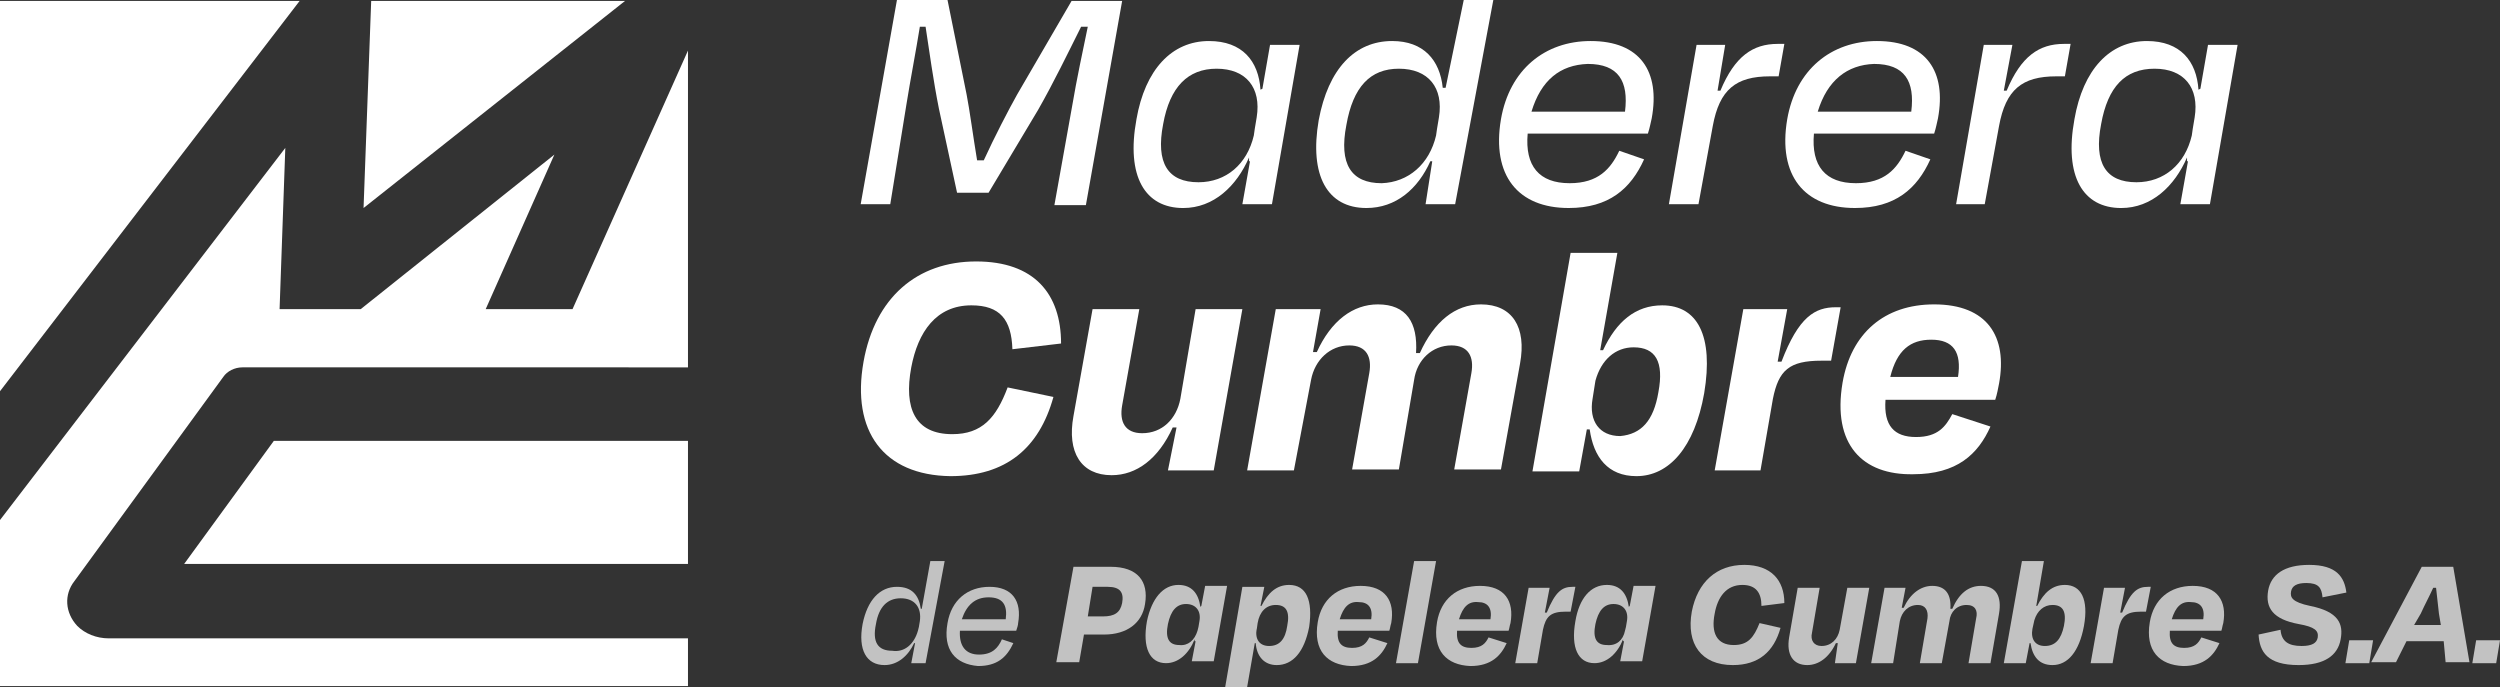
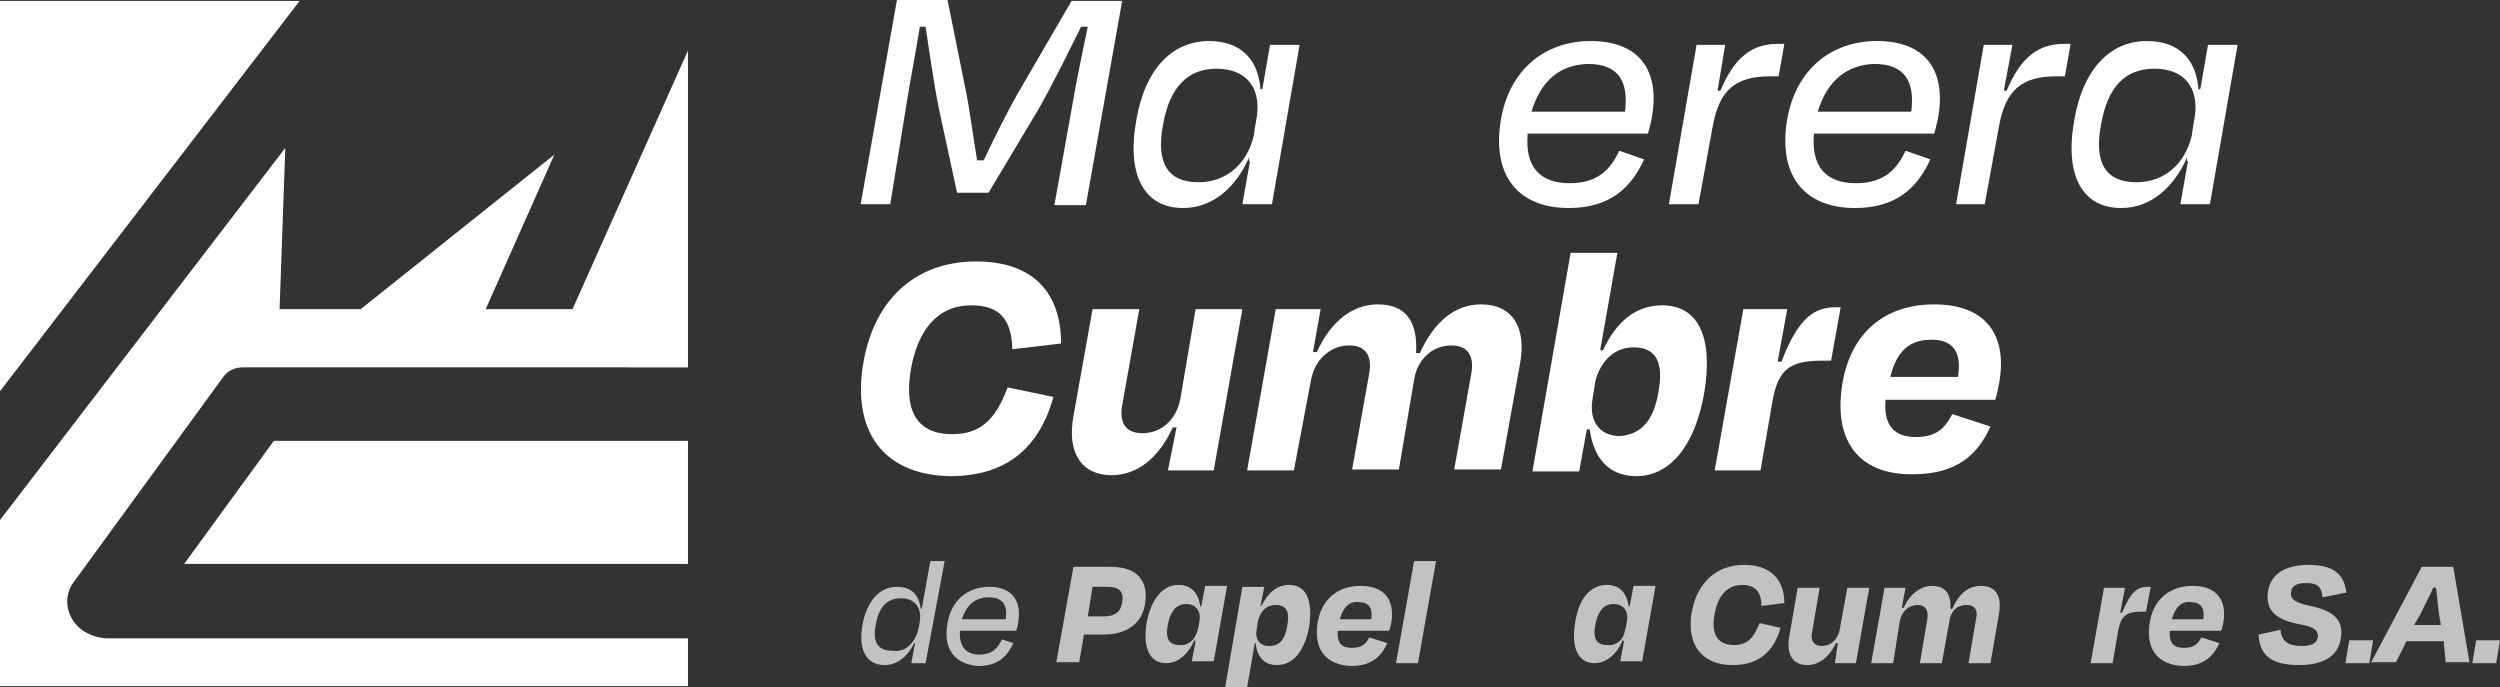
<svg xmlns="http://www.w3.org/2000/svg" version="1.1" id="Capa_1" x="0px" y="0px" viewBox="0 0 262 72" style="enable-background:new 0 0 262 72;" xml:space="preserve">
  <rect x="0" y="0" width="262" height="72" fill="#333333" stroke="none" />
  <style type="text/css">
	.st0{fill:#FFFFFF;}
	.st1{opacity:0.7;}
</style>
  <g>
    <g>
      <g>
        <g>
          <g>
            <polygon class="st0" points="0,0.1 0,41 31.4,0.1      " />
-             <polygon class="st0" points="65.5,0.1 38.9,0.1 38.1,21.8      " />
            <polygon class="st0" points="28.7,46.2 19.3,59.1 72.1,59.1 72.1,46.2      " />
            <path class="st0" d="M72.1,38.4V5.3L60,32.4l0,0h-9.1l0,0l7.2-16.2L37.8,32.4h-8.5l0.6-16.9L0,54.5v17.4h72.1v-5l-60.7,0       c-1.3,0-2.5-0.5-3.3-1.3c-1.3-1.4-1.4-3.3-0.3-4.7l15.6-21.4c0.4-0.6,1.2-1,2-1H72.1z" />
          </g>
        </g>
      </g>
      <g>
        <g>
          <g>
            <path class="st0" d="M93.3,21.4h-3.1L94,0h5.3l2,9.9c0.3,1.5,0.7,4.5,1.1,6.9h0.7c1.1-2.4,2.6-5.3,3.5-6.9l5.7-9.8h5.3       l-3.8,21.4h-3.3l1.9-10.6c0.4-2.4,1.1-5.7,1.6-8.1h-0.7c-1.3,2.6-2.9,5.9-4.5,8.7l-5.2,8.7h-3.3l-1.9-8.8c-0.6-3-1-6-1.4-8.6       h-0.6c-0.4,2.5-1,5.6-1.4,8.1L93.3,21.4z" />
            <path class="st0" d="M126.7,4.3c3.5,0,5.2,2.1,5.4,5.1l0.2-0.1l0.8-4.6h3.1l-2.9,16.7h-3.1l0.8-4.5l-0.1,0l0-0.4       c-1.3,3-3.7,5.3-6.9,5.3c-4,0-6-3.3-4.9-9.3C120,7.3,122.8,4.3,126.7,4.3z M131.4,14.2l0.1-0.7l0.2-1.2       c0.5-3.1-1.1-5.1-4.2-5.1c-3,0-4.9,1.9-5.6,5.8c-0.8,4.1,0.5,6.1,3.7,6.1C128.5,19.1,130.7,17.2,131.4,14.2z" />
-             <path class="st0" d="M150.1,16.9h-0.2c-1.3,2.9-3.6,4.9-6.7,4.9c-4.1,0-6-3.4-5-9.2c1-5.4,3.8-8.3,7.7-8.3c3.3,0,5,2,5.3,4.9       h0.3l1.9-9.2h3.1l-4,21.4h-3.1L150.1,16.9z M150.5,14.2l0.1-0.7l0.2-1.2c0.5-3.1-1.1-5.1-4.2-5.1c-3,0-4.8,1.9-5.5,5.9       c-0.8,4.1,0.5,6.1,3.7,6.1C147.6,19.1,149.8,17.2,150.5,14.2z" />
            <path class="st0" d="M157.3,12.5c0.9-5.2,4.6-8.2,9.4-8.2c5.2,0,7.3,3.2,6.4,8.1c-0.1,0.4-0.2,1-0.4,1.6h-12.6       c-0.3,3.4,1.2,5.2,4.4,5.2c3,0,4.3-1.5,5.2-3.4l2.6,0.9c-1.4,3.1-3.7,5.1-7.9,5.1C159.1,21.8,156.3,18.4,157.3,12.5z        M160.5,11.7h9.8c0.4-3.2-0.7-5-3.9-5C163.5,6.8,161.5,8.4,160.5,11.7z" />
            <path class="st0" d="M174.9,21.4l2.9-16.7h3L180,9.5l0.3,0c1.5-3.6,3.4-4.9,6-4.9h0.7L186.4,8h-0.9c-3.6,0-5.3,1.4-6,5.2       l-1.5,8.2H174.9z" />
            <path class="st0" d="M187.3,12.5c0.9-5.2,4.6-8.2,9.4-8.2c5.2,0,7.3,3.2,6.4,8.1c-0.1,0.4-0.2,1-0.4,1.6h-12.6       c-0.3,3.4,1.2,5.2,4.4,5.2c3,0,4.3-1.5,5.2-3.4l2.6,0.9c-1.4,3.1-3.7,5.1-7.9,5.1C189.1,21.8,186.3,18.4,187.3,12.5z        M190.5,11.7h9.8c0.4-3.2-0.7-5-3.9-5C193.6,6.8,191.5,8.4,190.5,11.7z" />
            <path class="st0" d="M205,21.4l2.9-16.7h3L210,9.5l0.3,0c1.5-3.6,3.4-4.9,6-4.9h0.7L216.4,8h-0.9c-3.6,0-5.3,1.4-6,5.2       l-1.5,8.2H205z" />
            <path class="st0" d="M225,4.3c3.5,0,5.2,2.1,5.4,5.1l0.2-0.1l0.8-4.6h3.1l-2.9,16.7h-3.1l0.8-4.5l-0.1,0l0-0.4       c-1.3,3-3.7,5.3-6.9,5.3c-4,0-6-3.3-4.9-9.3C218.3,7.3,221.1,4.3,225,4.3z M229.7,14.2l0.1-0.7l0.2-1.2       c0.5-3.1-1.1-5.1-4.2-5.1s-4.9,1.9-5.6,5.8c-0.8,4.1,0.5,6.1,3.7,6.1C226.8,19.1,229,17.2,229.7,14.2z" />
          </g>
          <g>
            <path class="st0" d="M90.5,37.9c1.2-6.7,5.6-10.5,11.8-10.5c6.1,0,8.9,3.4,8.9,8.6l-5.1,0.6c-0.1-3.1-1.3-4.6-4.3-4.6       c-3.7,0-5.6,2.8-6.3,6.5c-0.8,4.3,0.4,7,4.3,7c3.1,0,4.6-1.7,5.8-4.9l4.8,1c-1.5,5.4-5,8.3-10.8,8.3       C92.6,49.8,89.2,45.2,90.5,37.9z" />
            <path class="st0" d="M123.3,44.8h-0.4c-1.5,3.3-3.8,5-6.4,5c-3.2,0-4.7-2.4-4-6.2l2-11.2h4.9l-1.8,10.1       c-0.3,1.7,0.3,2.9,2.1,2.9c2.1,0,3.6-1.5,4-3.6l1.6-9.4h4.9l-3,16.9h-4.8L123.3,44.8z" />
            <path class="st0" d="M135.6,49.3h-4.9l3-16.9h4.7l-0.8,4.5h0.4c1.5-3.3,3.8-5,6.4-5c3,0,4.2,1.9,4,5.1h0.4       c1.5-3.3,3.7-5.1,6.4-5.1c3.3,0,4.8,2.4,4.1,6.2l-2,11.1h-4.9l1.8-10.1c0.3-1.7-0.3-2.9-2.1-2.9c-2,0-3.6,1.5-3.9,3.6h0       l-1.6,9.4h-4.9l1.8-10.1c0.3-1.7-0.3-2.9-2.1-2.9c-2,0-3.6,1.5-4,3.6L135.6,49.3z" />
            <path class="st0" d="M167.7,36.7h0.3c1.4-3,3.4-4.7,6.2-4.7c3.7,0,5.4,3.2,4.4,9.2c-1,5.7-3.7,8.7-7.1,8.7c-3,0-4.5-2-4.9-4.9       h-0.3l-0.8,4.4h-4.9l4-22.9h4.9L167.7,36.7z M173.8,41.1c0.6-3.2-0.3-4.7-2.6-4.7c-1.9,0-3.4,1.3-4,3.5l-0.3,1.9       c-0.4,2.3,0.7,3.9,2.9,3.9C172,45.5,173.3,44.1,173.8,41.1z" />
            <path class="st0" d="M179.7,49.3l3-16.9h4.6l-1,5.5h0.4c1.8-4.7,3.5-5.7,5.7-5.7h0.5l-1,5.6h-1c-3.4,0-4.5,1-5.1,4l-1.3,7.5       H179.7z" />
            <path class="st0" d="M193.1,40.1c0.9-5.2,4.4-8.2,9.6-8.2c5.6,0,7.7,3.4,6.8,8.3c-0.1,0.5-0.2,1.1-0.4,1.7h-11.5       c-0.2,2.7,0.9,3.9,3.2,3.9c2.3,0,3.1-1.1,3.8-2.4l4,1.3c-1.3,2.9-3.5,5-8.1,5C195.2,49.8,192,46.6,193.1,40.1z M198.1,39.5h7.1       c0.4-2.6-0.5-3.9-2.8-3.9C200.2,35.6,198.8,36.7,198.1,39.5z" />
          </g>
        </g>
        <g class="st1">
          <g>
            <path class="st0" d="M95.9,67.4h-0.1c-0.6,1.3-1.7,2.3-3.1,2.3c-1.9,0-2.8-1.6-2.3-4.3c0.5-2.5,1.8-3.9,3.6-3.9       c1.6,0,2.3,0.9,2.5,2.3h0.1l0.9-5h1.5L97,69.5h-1.5L95.9,67.4z M96.2,66.1l0.1-0.4l0.1-0.6c0.2-1.4-0.5-2.4-2-2.4       c-1.4,0-2.3,0.9-2.6,2.7c-0.4,1.9,0.2,2.8,1.7,2.8C94.8,68.4,95.8,67.5,96.2,66.1z" />
            <path class="st0" d="M99.3,65.3c0.4-2.4,2.1-3.8,4.4-3.8c2.4,0,3.4,1.5,3,3.8c0,0.2-0.1,0.5-0.2,0.8h-5.9       c-0.1,1.6,0.6,2.5,2,2.5c1.4,0,2-0.7,2.4-1.6l1.2,0.4c-0.7,1.5-1.7,2.4-3.7,2.4C100.1,69.6,98.8,68.1,99.3,65.3z M100.8,64.9       h4.6c0.2-1.5-0.3-2.3-1.8-2.3C102.2,62.6,101.3,63.4,100.8,64.9z" />
            <path class="st0" d="M113.6,66.5l-0.5,2.9h-2.4l1.8-10h3.9c2.8,0,4,1.5,3.6,3.9c-0.3,2-1.9,3.2-4.3,3.2H113.6z M114.5,61.5       l-0.5,3.1h1.6c1.2,0,1.8-0.4,2-1.4c0.2-1.1-0.2-1.7-1.5-1.7H114.5z" />
            <path class="st0" d="M123.5,61.3c1.4,0,2.1,0.9,2.3,2.3l0.1-0.1l0.4-2.1h2.3l-1.4,7.9h-2.3l0.4-2.1l-0.1,0l0-0.2       c-0.6,1.5-1.7,2.5-3,2.5c-1.7,0-2.5-1.6-2-4.4C120.7,62.7,121.9,61.3,123.5,61.3z M125.5,66.1l0.1-0.4l0.1-0.6       c0.2-1.1-0.4-1.8-1.4-1.8c-1,0-1.6,0.7-1.9,2.1c-0.3,1.5,0.1,2.2,1.2,2.2C124.5,67.7,125.2,67.1,125.5,66.1z" />
            <path class="st0" d="M133.8,69.7c-1.3,0-2.1-0.9-2.2-2.3h-0.1l-0.8,4.6h-2.3l1.8-10.5h2.3l-0.4,2h0.1c0.7-1.4,1.6-2.2,2.9-2.2       c1.8,0,2.5,1.6,2.1,4.4C136.7,68.3,135.5,69.7,133.8,69.7z M134.9,65.6c0.3-1.5-0.1-2.2-1.2-2.2c-1,0-1.7,0.7-1.9,1.9v0       l-0.1,0.7l0-0.1c-0.2,1.1,0.3,1.8,1.3,1.8C134.1,67.7,134.7,67,134.9,65.6z" />
            <path class="st0" d="M138.1,65.2c0.4-2.4,2.1-3.8,4.5-3.8c2.6,0,3.6,1.6,3.2,3.9c-0.1,0.3-0.1,0.5-0.2,0.8h-5.4       c-0.1,1.3,0.4,1.8,1.5,1.8c1.1,0,1.5-0.5,1.8-1.1l1.9,0.6c-0.6,1.3-1.6,2.4-3.8,2.4C139.1,69.7,137.6,68.2,138.1,65.2z        M140.4,64.9h3.3c0.2-1.2-0.3-1.8-1.3-1.8C141.4,63,140.8,63.6,140.4,64.9z" />
            <path class="st0" d="M148.6,69.5h-2.3l1.9-10.7h2.3L148.6,69.5z" />
-             <path class="st0" d="M150.6,65.2c0.4-2.4,2.1-3.8,4.5-3.8c2.6,0,3.6,1.6,3.2,3.9c-0.1,0.3-0.1,0.5-0.2,0.8h-5.4       c-0.1,1.3,0.4,1.8,1.5,1.8c1.1,0,1.5-0.5,1.8-1.1l1.9,0.6c-0.6,1.3-1.6,2.4-3.8,2.4C151.6,69.7,150.1,68.2,150.6,65.2z        M152.9,64.9h3.3c0.2-1.2-0.3-1.8-1.3-1.8C153.9,63,153.3,63.6,152.9,64.9z" />
-             <path class="st0" d="M158.8,69.5l1.4-7.9h2.2l-0.5,2.6h0.2c0.9-2.2,1.6-2.7,2.7-2.7h0.3l-0.5,2.6h-0.5c-1.6,0-2.1,0.5-2.4,1.9       l-0.6,3.5H158.8z" />
            <path class="st0" d="M168.4,61.3c1.4,0,2.1,0.9,2.3,2.3l0.1-0.1l0.4-2.1h2.3l-1.4,7.9h-2.3l0.4-2.1l-0.1,0l0-0.2       c-0.6,1.5-1.7,2.5-3,2.5c-1.7,0-2.5-1.6-2-4.4C165.5,62.7,166.7,61.3,168.4,61.3z M170.3,66.1l0.1-0.4l0.1-0.6       c0.2-1.1-0.4-1.8-1.4-1.8c-1,0-1.6,0.7-1.9,2.1c-0.3,1.5,0.1,2.2,1.2,2.2C169.4,67.7,170.1,67.1,170.3,66.1z" />
            <path class="st0" d="M177.3,64.1c0.6-3.1,2.6-4.9,5.5-4.9c2.8,0,4.2,1.6,4.2,4l-2.4,0.3c0-1.4-0.6-2.2-2-2.2       c-1.7,0-2.6,1.3-2.9,3c-0.4,2,0.2,3.3,2,3.3c1.5,0,2.1-0.8,2.7-2.3l2.2,0.5c-0.7,2.5-2.3,3.9-5,3.9       C178.3,69.7,176.7,67.5,177.3,64.1z" />
            <path class="st0" d="M192.6,67.4h-0.2c-0.7,1.5-1.8,2.3-3,2.3c-1.5,0-2.2-1.1-1.9-2.9l0.9-5.2h2.3l-0.8,4.7       c-0.2,0.8,0.2,1.4,1,1.4c1,0,1.7-0.7,1.9-1.7l0.8-4.4h2.3l-1.4,7.9h-2.2L192.6,67.4z" />
            <path class="st0" d="M198.4,69.5h-2.3l1.4-7.9h2.2l-0.4,2.1h0.2c0.7-1.5,1.8-2.3,3-2.3c1.4,0,2,0.9,1.9,2.4h0.2       c0.7-1.6,1.7-2.4,3-2.4c1.6,0,2.2,1.1,1.9,2.9l-0.9,5.2h-2.3l0.8-4.7c0.2-0.8-0.1-1.4-1-1.4c-1,0-1.7,0.7-1.8,1.7h0l-0.8,4.4       h-2.3l0.8-4.7c0.1-0.8-0.2-1.4-1-1.4c-1,0-1.7,0.7-1.9,1.7L198.4,69.5z" />
-             <path class="st0" d="M213.4,63.5h0.1c0.7-1.4,1.6-2.2,2.9-2.2c1.7,0,2.5,1.5,2,4.3c-0.5,2.7-1.7,4.1-3.3,4.1       c-1.4,0-2.1-0.9-2.3-2.3h-0.1l-0.4,2.1h-2.3l1.9-10.7h2.3L213.4,63.5z M216.3,65.6c0.3-1.5-0.1-2.2-1.2-2.2       c-0.9,0-1.6,0.6-1.9,1.6l-0.2,0.9c-0.2,1.1,0.3,1.8,1.3,1.8C215.4,67.7,216,67,216.3,65.6z" />
            <path class="st0" d="M219.1,69.5l1.4-7.9h2.2l-0.5,2.6h0.2c0.9-2.2,1.6-2.7,2.7-2.7h0.3l-0.5,2.6h-0.5c-1.6,0-2.1,0.5-2.4,1.9       l-0.6,3.5H219.1z" />
            <path class="st0" d="M225.3,65.2c0.4-2.4,2.1-3.8,4.5-3.8c2.6,0,3.6,1.6,3.2,3.9c-0.1,0.3-0.1,0.5-0.2,0.8h-5.4       c-0.1,1.3,0.4,1.8,1.5,1.8c1.1,0,1.5-0.5,1.8-1.1l1.9,0.6c-0.6,1.3-1.6,2.4-3.8,2.4C226.3,69.7,224.8,68.2,225.3,65.2z        M227.6,64.9h3.3c0.2-1.2-0.3-1.8-1.3-1.8C228.6,63,228,63.6,227.6,64.9z" />
            <path class="st0" d="M236.7,66.5L239,66c0.1,1.2,0.8,1.7,2.2,1.7c1.1,0,1.6-0.3,1.7-0.9c0.1-0.7-0.3-1.1-2-1.4       c-2.7-0.5-3.5-1.7-3.2-3.5c0.3-1.7,1.7-2.7,4.3-2.7c2.9,0,3.7,1.3,3.9,2.9l-2.5,0.5c-0.1-1-0.4-1.5-1.7-1.5       c-1,0-1.5,0.3-1.6,0.9c-0.1,0.6,0.1,1.1,2,1.5c3,0.6,3.5,1.9,3.2,3.5c-0.3,1.7-1.7,2.7-4.4,2.7       C237.6,69.7,236.8,68.3,236.7,66.5z" />
            <path class="st0" d="M248.7,67.1l-0.4,2.4h-2.5l0.4-2.4H248.7z" />
            <path class="st0" d="M256.1,67.2h-3.9l-1.1,2.2h-2.6l5.3-10h3.3l1.7,10h-2.5L256.1,67.2z M253,65.5h2.8l-0.2-1.2       c-0.1-0.9-0.2-1.8-0.3-2.7H255c-0.4,0.9-0.9,1.8-1.3,2.7L253,65.5z" />
            <path class="st0" d="M262,67.1l-0.4,2.4h-2.5l0.4-2.4H262z" />
          </g>
        </g>
      </g>
    </g>
  </g>
</svg>